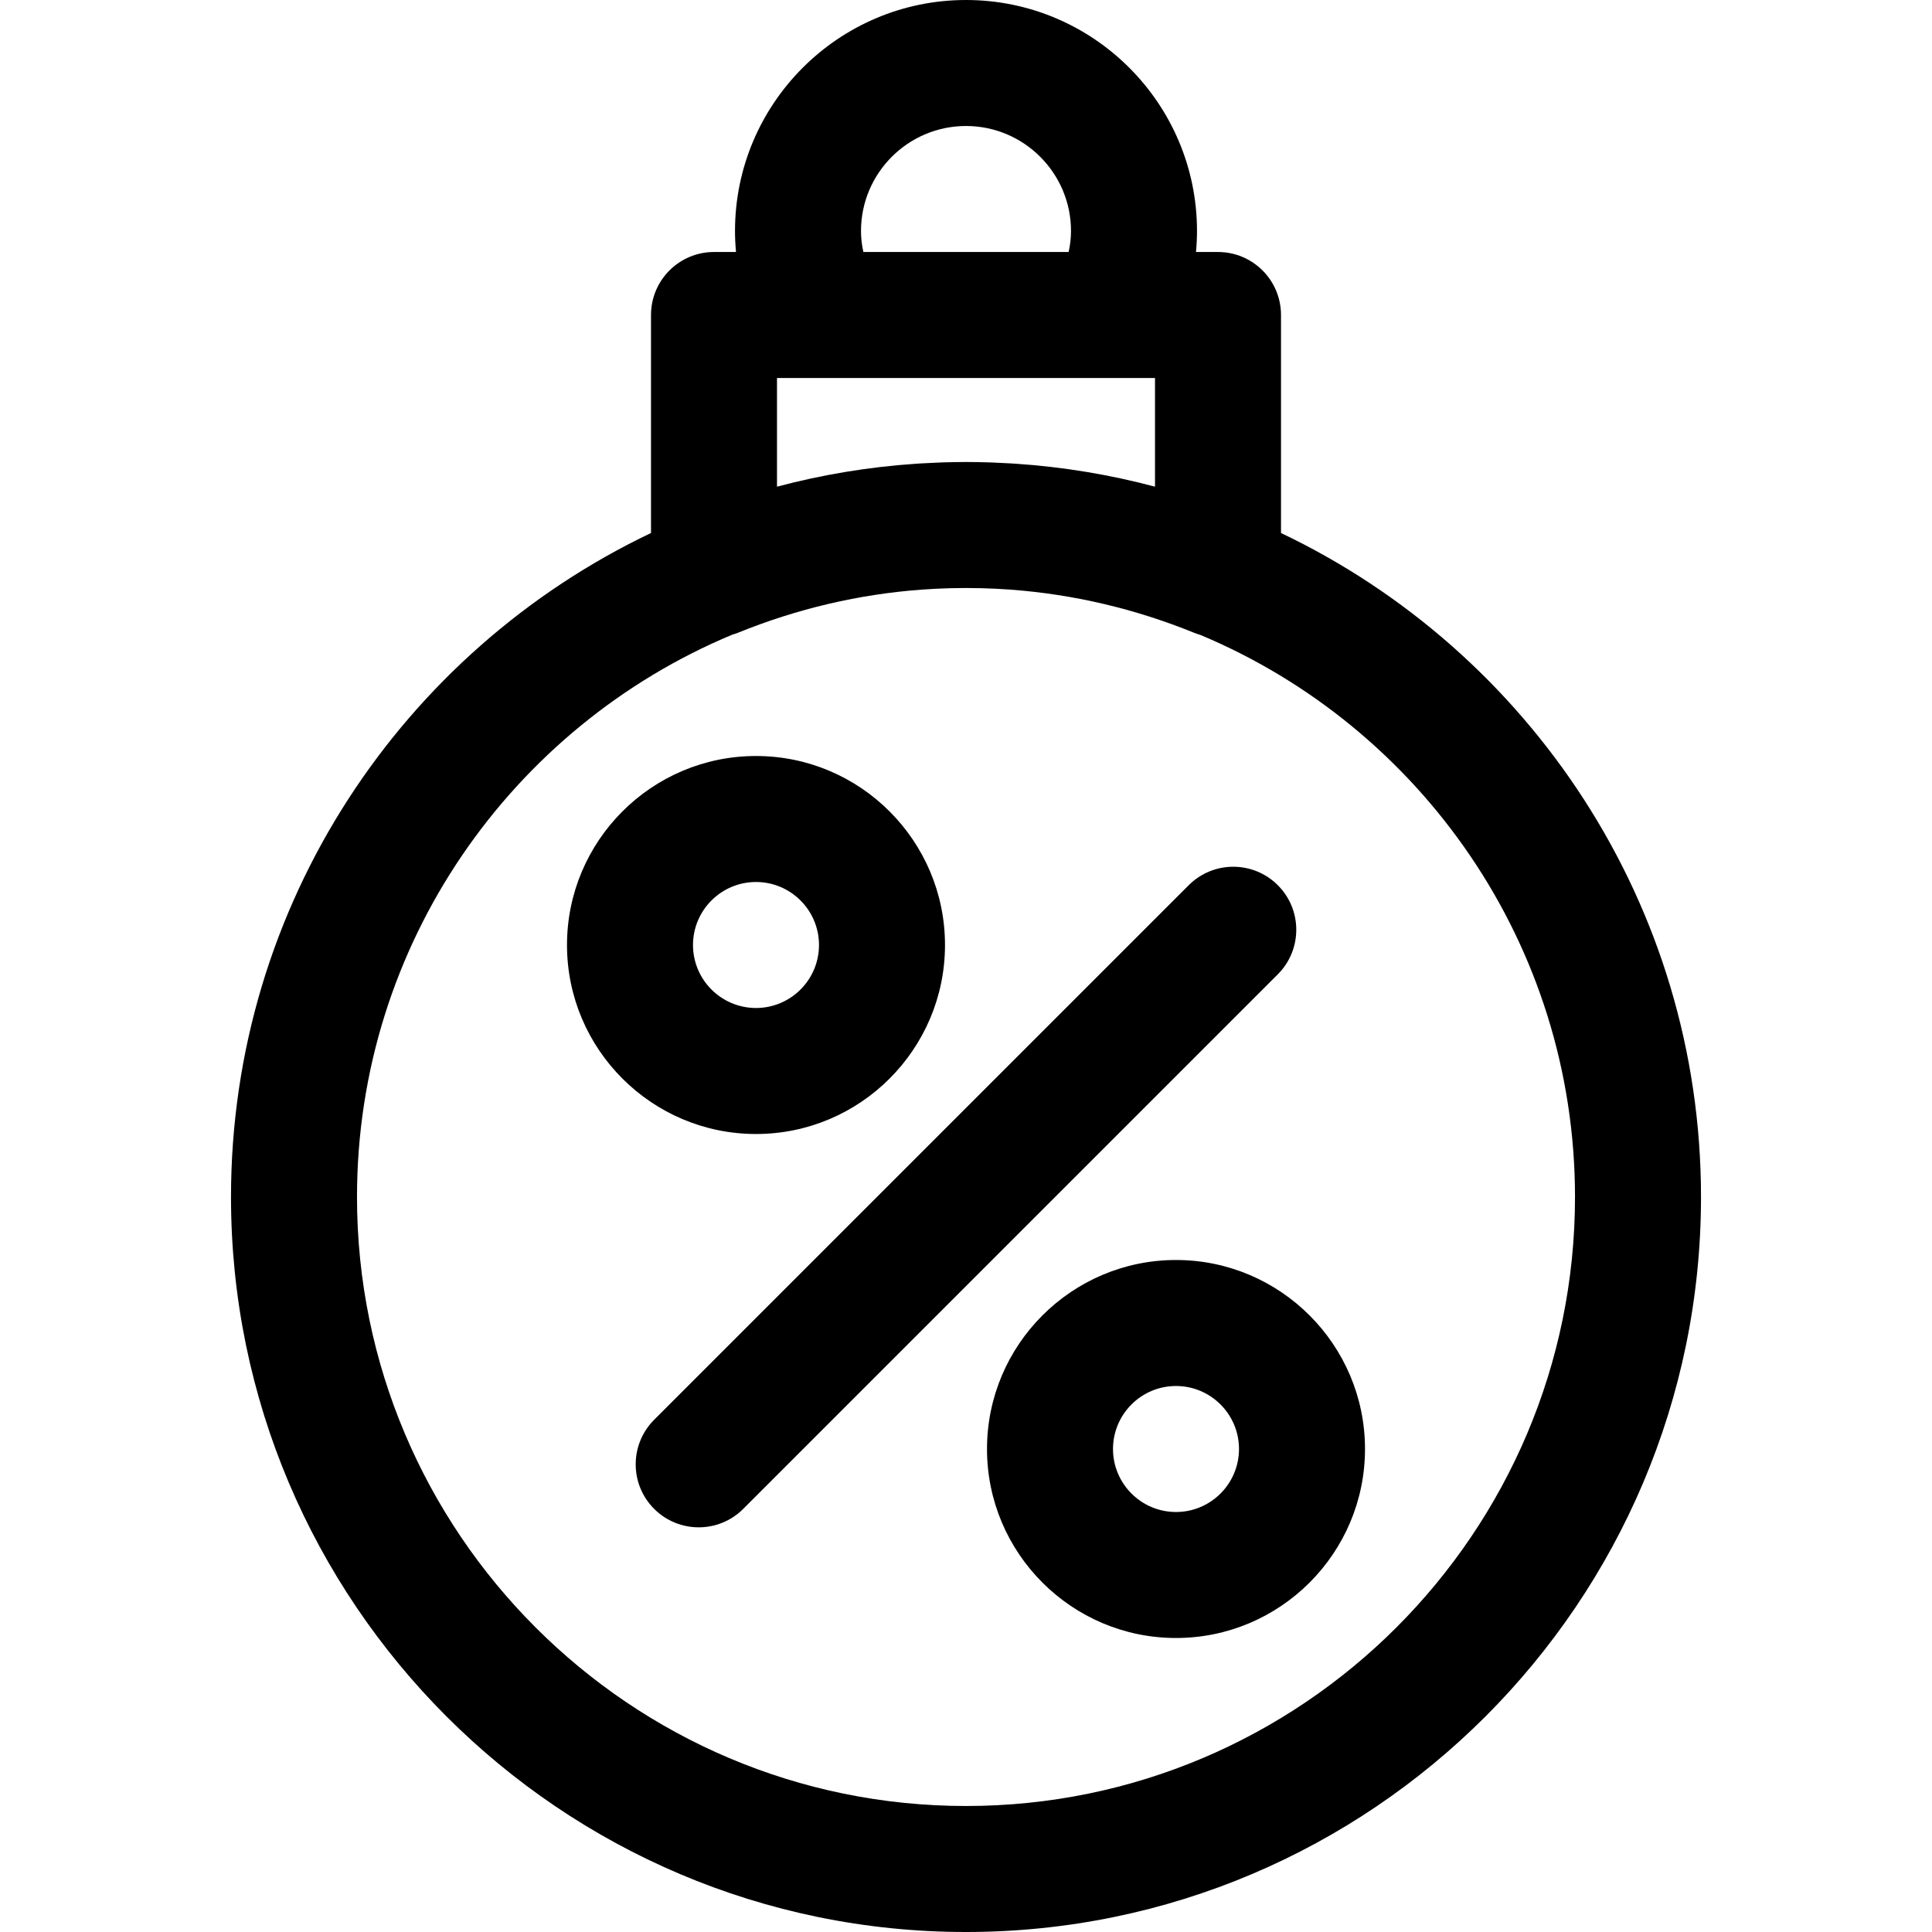
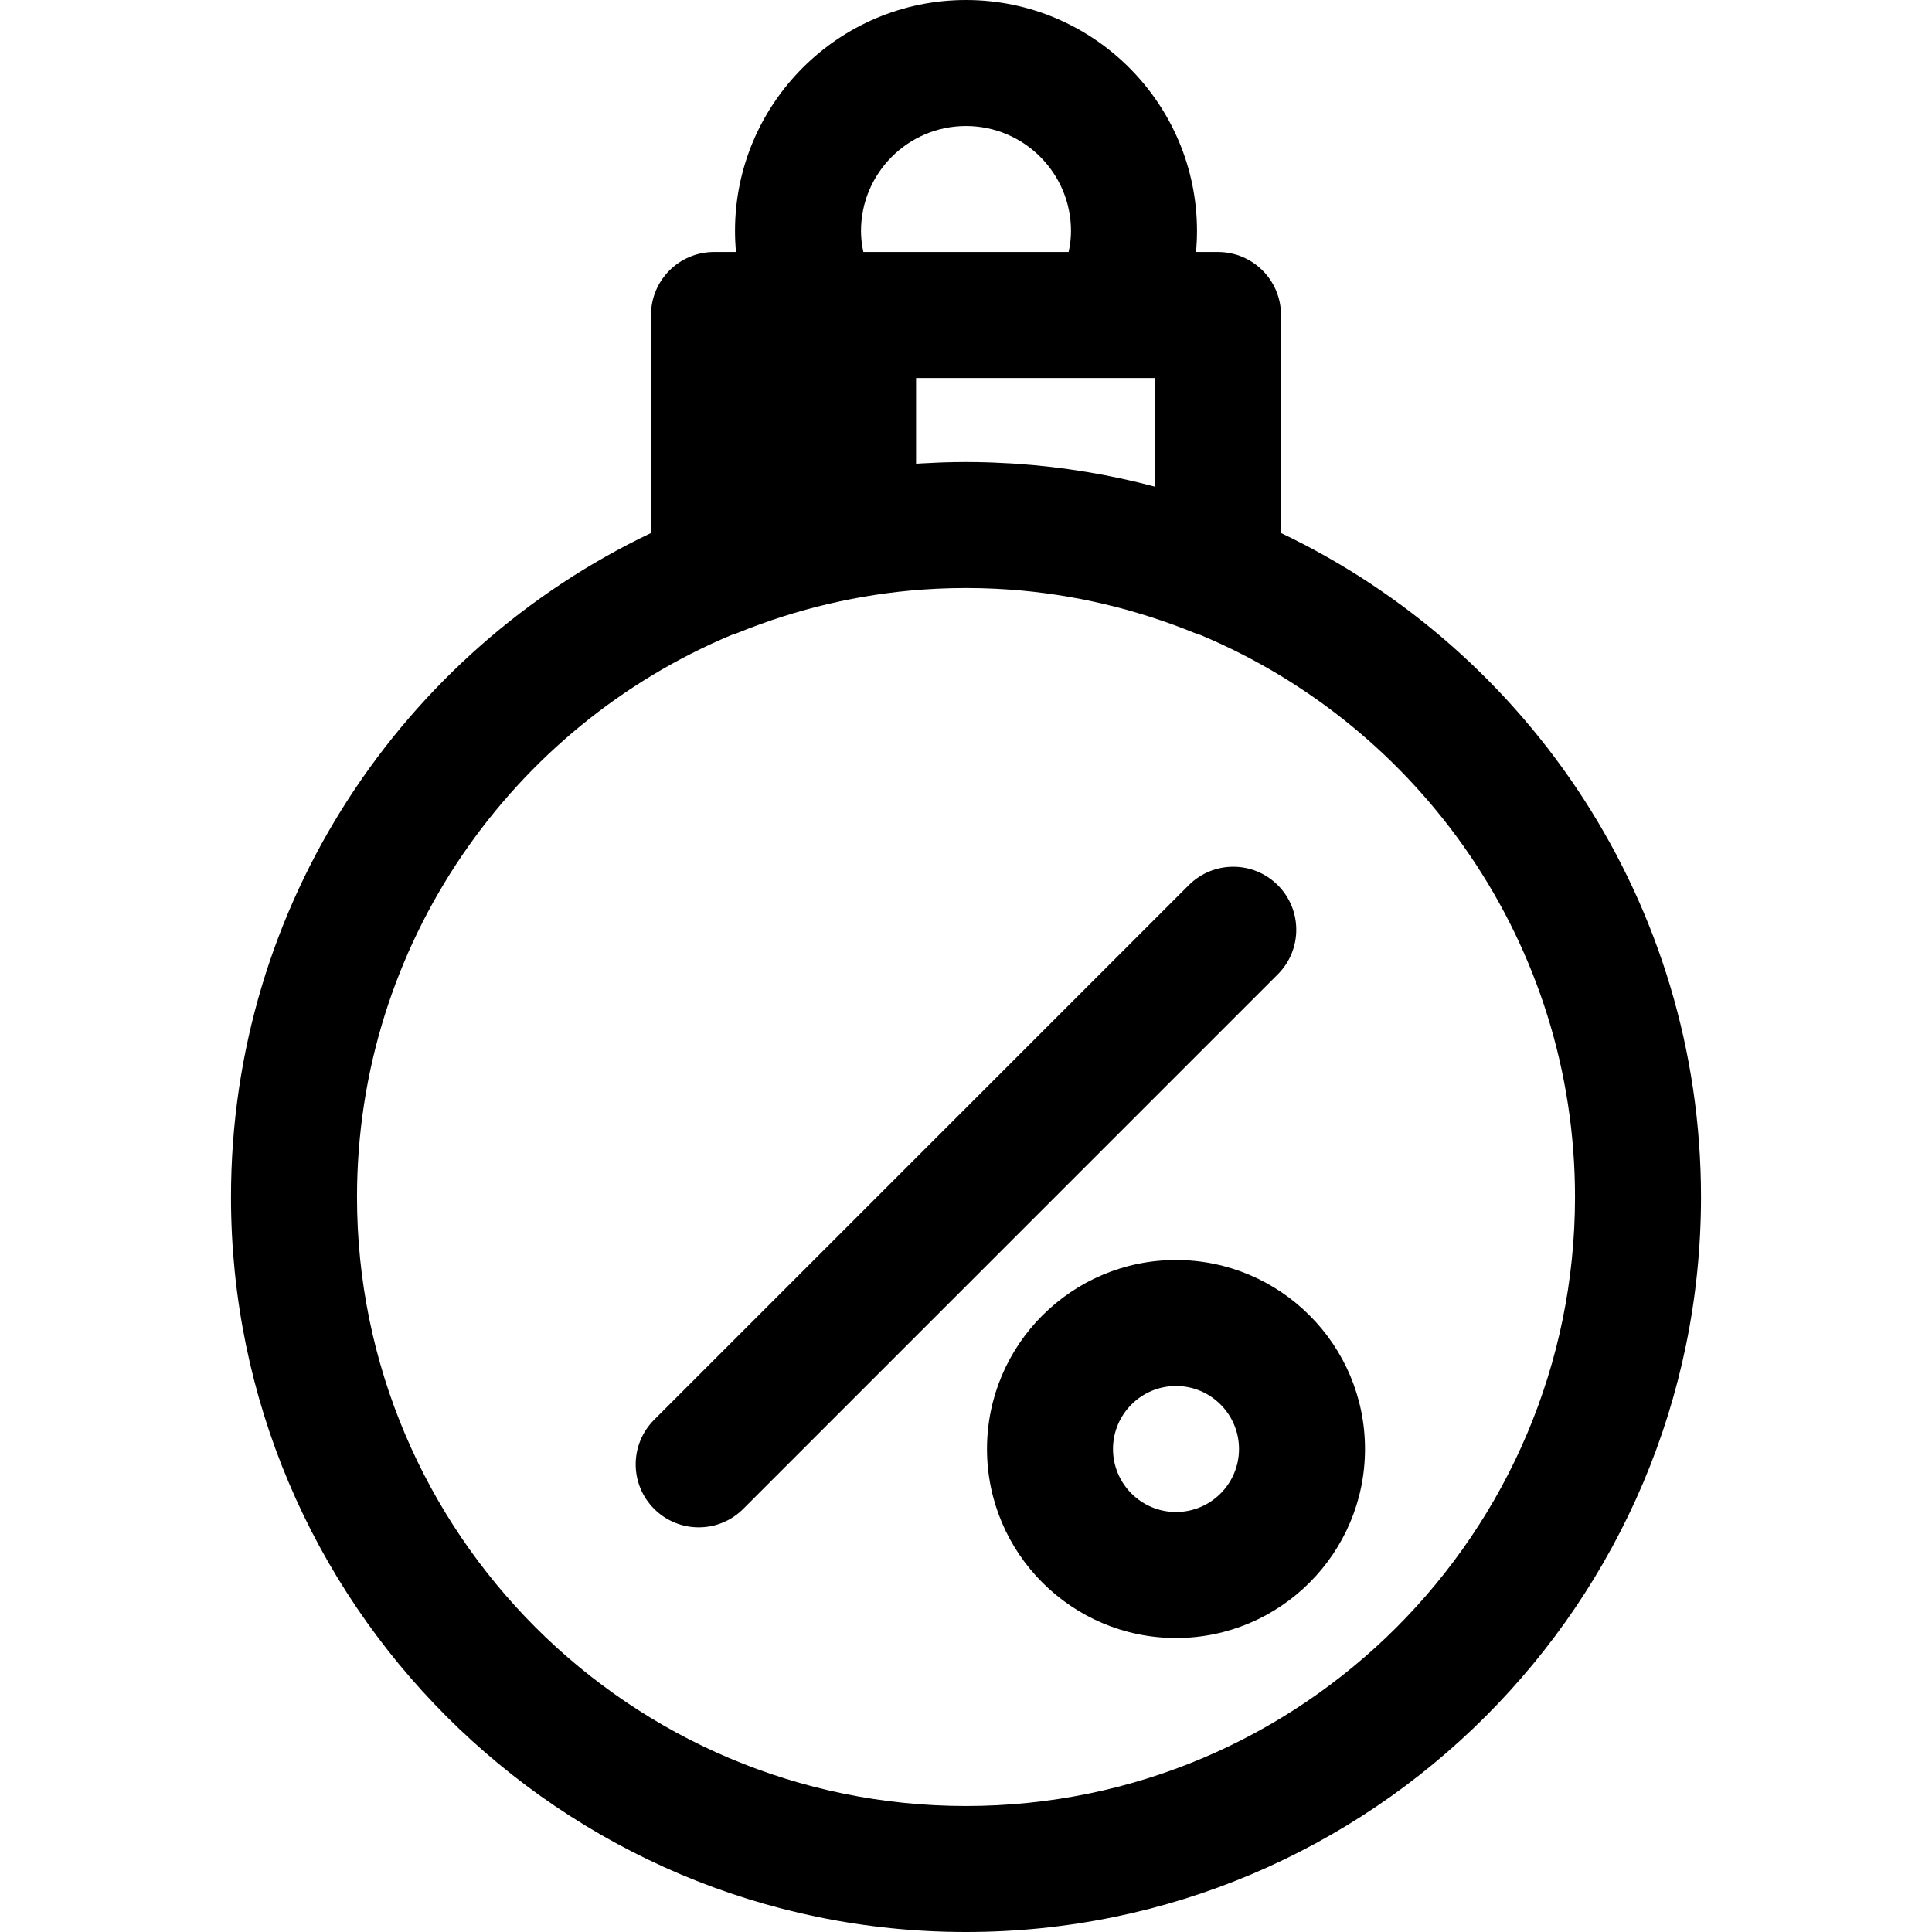
<svg xmlns="http://www.w3.org/2000/svg" fill="#000000" height="800px" width="800px" version="1.1" id="Layer_1" viewBox="0 0 512 512" xml:space="preserve">
  <g>
    <g>
-       <path d="M200.348,200.348c-27.618,0-50.087,22.469-50.087,50.087c0,27.618,22.469,50.087,50.087,50.087    c27.618,0,50.086-22.469,50.086-50.087C250.434,222.817,227.965,200.348,200.348,200.348z M200.348,267.13    c-9.206,0-16.696-7.49-16.696-16.696c0-9.206,7.49-16.696,16.696-16.696s16.695,7.49,16.695,16.696    C217.042,259.641,209.553,267.13,200.348,267.13z" />
-     </g>
+       </g>
  </g>
  <g>
    <g>
      <path d="M311.652,333.913c-27.618,0-50.086,22.469-50.086,50.087s22.469,50.087,50.086,50.087    c27.618,0,50.087-22.469,50.087-50.087S339.27,333.913,311.652,333.913z M311.652,400.696c-9.206,0-16.695-7.49-16.695-16.696    s7.49-16.696,16.695-16.696c9.206,0,16.696,7.49,16.696,16.696S320.858,400.696,311.652,400.696z" />
    </g>
  </g>
  <g>
    <g>
      <path d="M338.635,234.588c-6.519-6.52-17.091-6.52-23.611,0L173.357,376.255c-6.52,6.52-6.52,17.091,0,23.611    c3.26,3.26,7.533,4.891,11.805,4.891c4.272,0,8.546-1.629,11.805-4.891l141.667-141.667    C345.156,251.679,345.156,241.109,338.635,234.588z" />
    </g>
  </g>
  <g>
    <g>
-       <path d="M339.478,141.254V83.478c0-9.22-7.475-16.696-16.696-16.696h-5.833c0.175-1.843,0.268-3.699,0.268-5.565    C317.217,27.462,289.755,0,256,0s-61.217,27.462-61.217,61.217c0,1.867,0.094,3.722,0.268,5.565h-5.833    c-9.22,0-16.696,7.475-16.696,16.696v57.776c-65.75,31.318-111.304,98.417-111.304,175.963C61.217,424.62,148.597,512,256,512    s194.783-87.38,194.783-194.783C450.783,239.672,405.228,172.572,339.478,141.254z M256,33.391    c15.343,0,27.826,12.483,27.826,27.826c0,1.861-0.211,3.719-0.632,5.565h-54.387c-0.422-1.848-0.633-3.705-0.633-5.565    C228.174,45.874,240.657,33.391,256,33.391z M205.912,100.174h0.001h11.815h76.544h11.815v28.801    c-11.882-3.164-24.204-5.229-36.856-6.082c-0.406-0.028-0.813-0.052-1.22-0.078c-1.545-0.095-3.094-0.17-4.649-0.228    c-0.503-0.019-1.005-0.042-1.508-0.058c-1.946-0.058-3.896-0.096-5.855-0.096s-3.909,0.038-5.855,0.096    c-0.503,0.016-1.005,0.039-1.508,0.058c-1.554,0.058-3.104,0.134-4.649,0.228c-0.406,0.026-0.813,0.05-1.219,0.078    c-12.652,0.853-24.974,2.917-36.856,6.082V100.174z M256,478.609c-88.991,0-161.391-72.4-161.391-161.391    c0-67.053,41.107-124.679,99.44-149.02c0.487-0.148,0.975-0.294,1.453-0.487c15.755-6.401,32.134-10.24,48.835-11.459    c0.116-0.008,0.232-0.014,0.348-0.022c1.144-0.081,2.29-0.151,3.436-0.208c0.525-0.026,1.054-0.04,1.582-0.06    c0.769-0.03,1.538-0.065,2.31-0.083c1.326-0.032,2.655-0.05,3.988-0.05s2.662,0.018,3.988,0.05    c0.77,0.019,1.539,0.053,2.308,0.083c0.528,0.02,1.056,0.035,1.583,0.06c1.146,0.057,2.292,0.127,3.436,0.208    c0.116,0.008,0.233,0.013,0.348,0.022c16.7,1.219,33.08,5.058,48.835,11.459c0.539,0.219,1.086,0.404,1.638,0.563    c58.234,24.386,99.255,81.962,99.255,148.944C417.391,406.209,344.991,478.609,256,478.609z" />
+       <path d="M339.478,141.254V83.478c0-9.22-7.475-16.696-16.696-16.696h-5.833c0.175-1.843,0.268-3.699,0.268-5.565    C317.217,27.462,289.755,0,256,0s-61.217,27.462-61.217,61.217c0,1.867,0.094,3.722,0.268,5.565h-5.833    c-9.22,0-16.696,7.475-16.696,16.696v57.776c-65.75,31.318-111.304,98.417-111.304,175.963C61.217,424.62,148.597,512,256,512    s194.783-87.38,194.783-194.783C450.783,239.672,405.228,172.572,339.478,141.254z M256,33.391    c15.343,0,27.826,12.483,27.826,27.826c0,1.861-0.211,3.719-0.632,5.565h-54.387c-0.422-1.848-0.633-3.705-0.633-5.565    C228.174,45.874,240.657,33.391,256,33.391z M205.912,100.174h0.001h11.815h76.544h11.815v28.801    c-11.882-3.164-24.204-5.229-36.856-6.082c-0.406-0.028-0.813-0.052-1.22-0.078c-1.545-0.095-3.094-0.17-4.649-0.228    c-0.503-0.019-1.005-0.042-1.508-0.058c-1.946-0.058-3.896-0.096-5.855-0.096s-3.909,0.038-5.855,0.096    c-0.503,0.016-1.005,0.039-1.508,0.058c-1.554,0.058-3.104,0.134-4.649,0.228c-0.406,0.026-0.813,0.05-1.219,0.078    V100.174z M256,478.609c-88.991,0-161.391-72.4-161.391-161.391    c0-67.053,41.107-124.679,99.44-149.02c0.487-0.148,0.975-0.294,1.453-0.487c15.755-6.401,32.134-10.24,48.835-11.459    c0.116-0.008,0.232-0.014,0.348-0.022c1.144-0.081,2.29-0.151,3.436-0.208c0.525-0.026,1.054-0.04,1.582-0.06    c0.769-0.03,1.538-0.065,2.31-0.083c1.326-0.032,2.655-0.05,3.988-0.05s2.662,0.018,3.988,0.05    c0.77,0.019,1.539,0.053,2.308,0.083c0.528,0.02,1.056,0.035,1.583,0.06c1.146,0.057,2.292,0.127,3.436,0.208    c0.116,0.008,0.233,0.013,0.348,0.022c16.7,1.219,33.08,5.058,48.835,11.459c0.539,0.219,1.086,0.404,1.638,0.563    c58.234,24.386,99.255,81.962,99.255,148.944C417.391,406.209,344.991,478.609,256,478.609z" />
    </g>
  </g>
</svg>